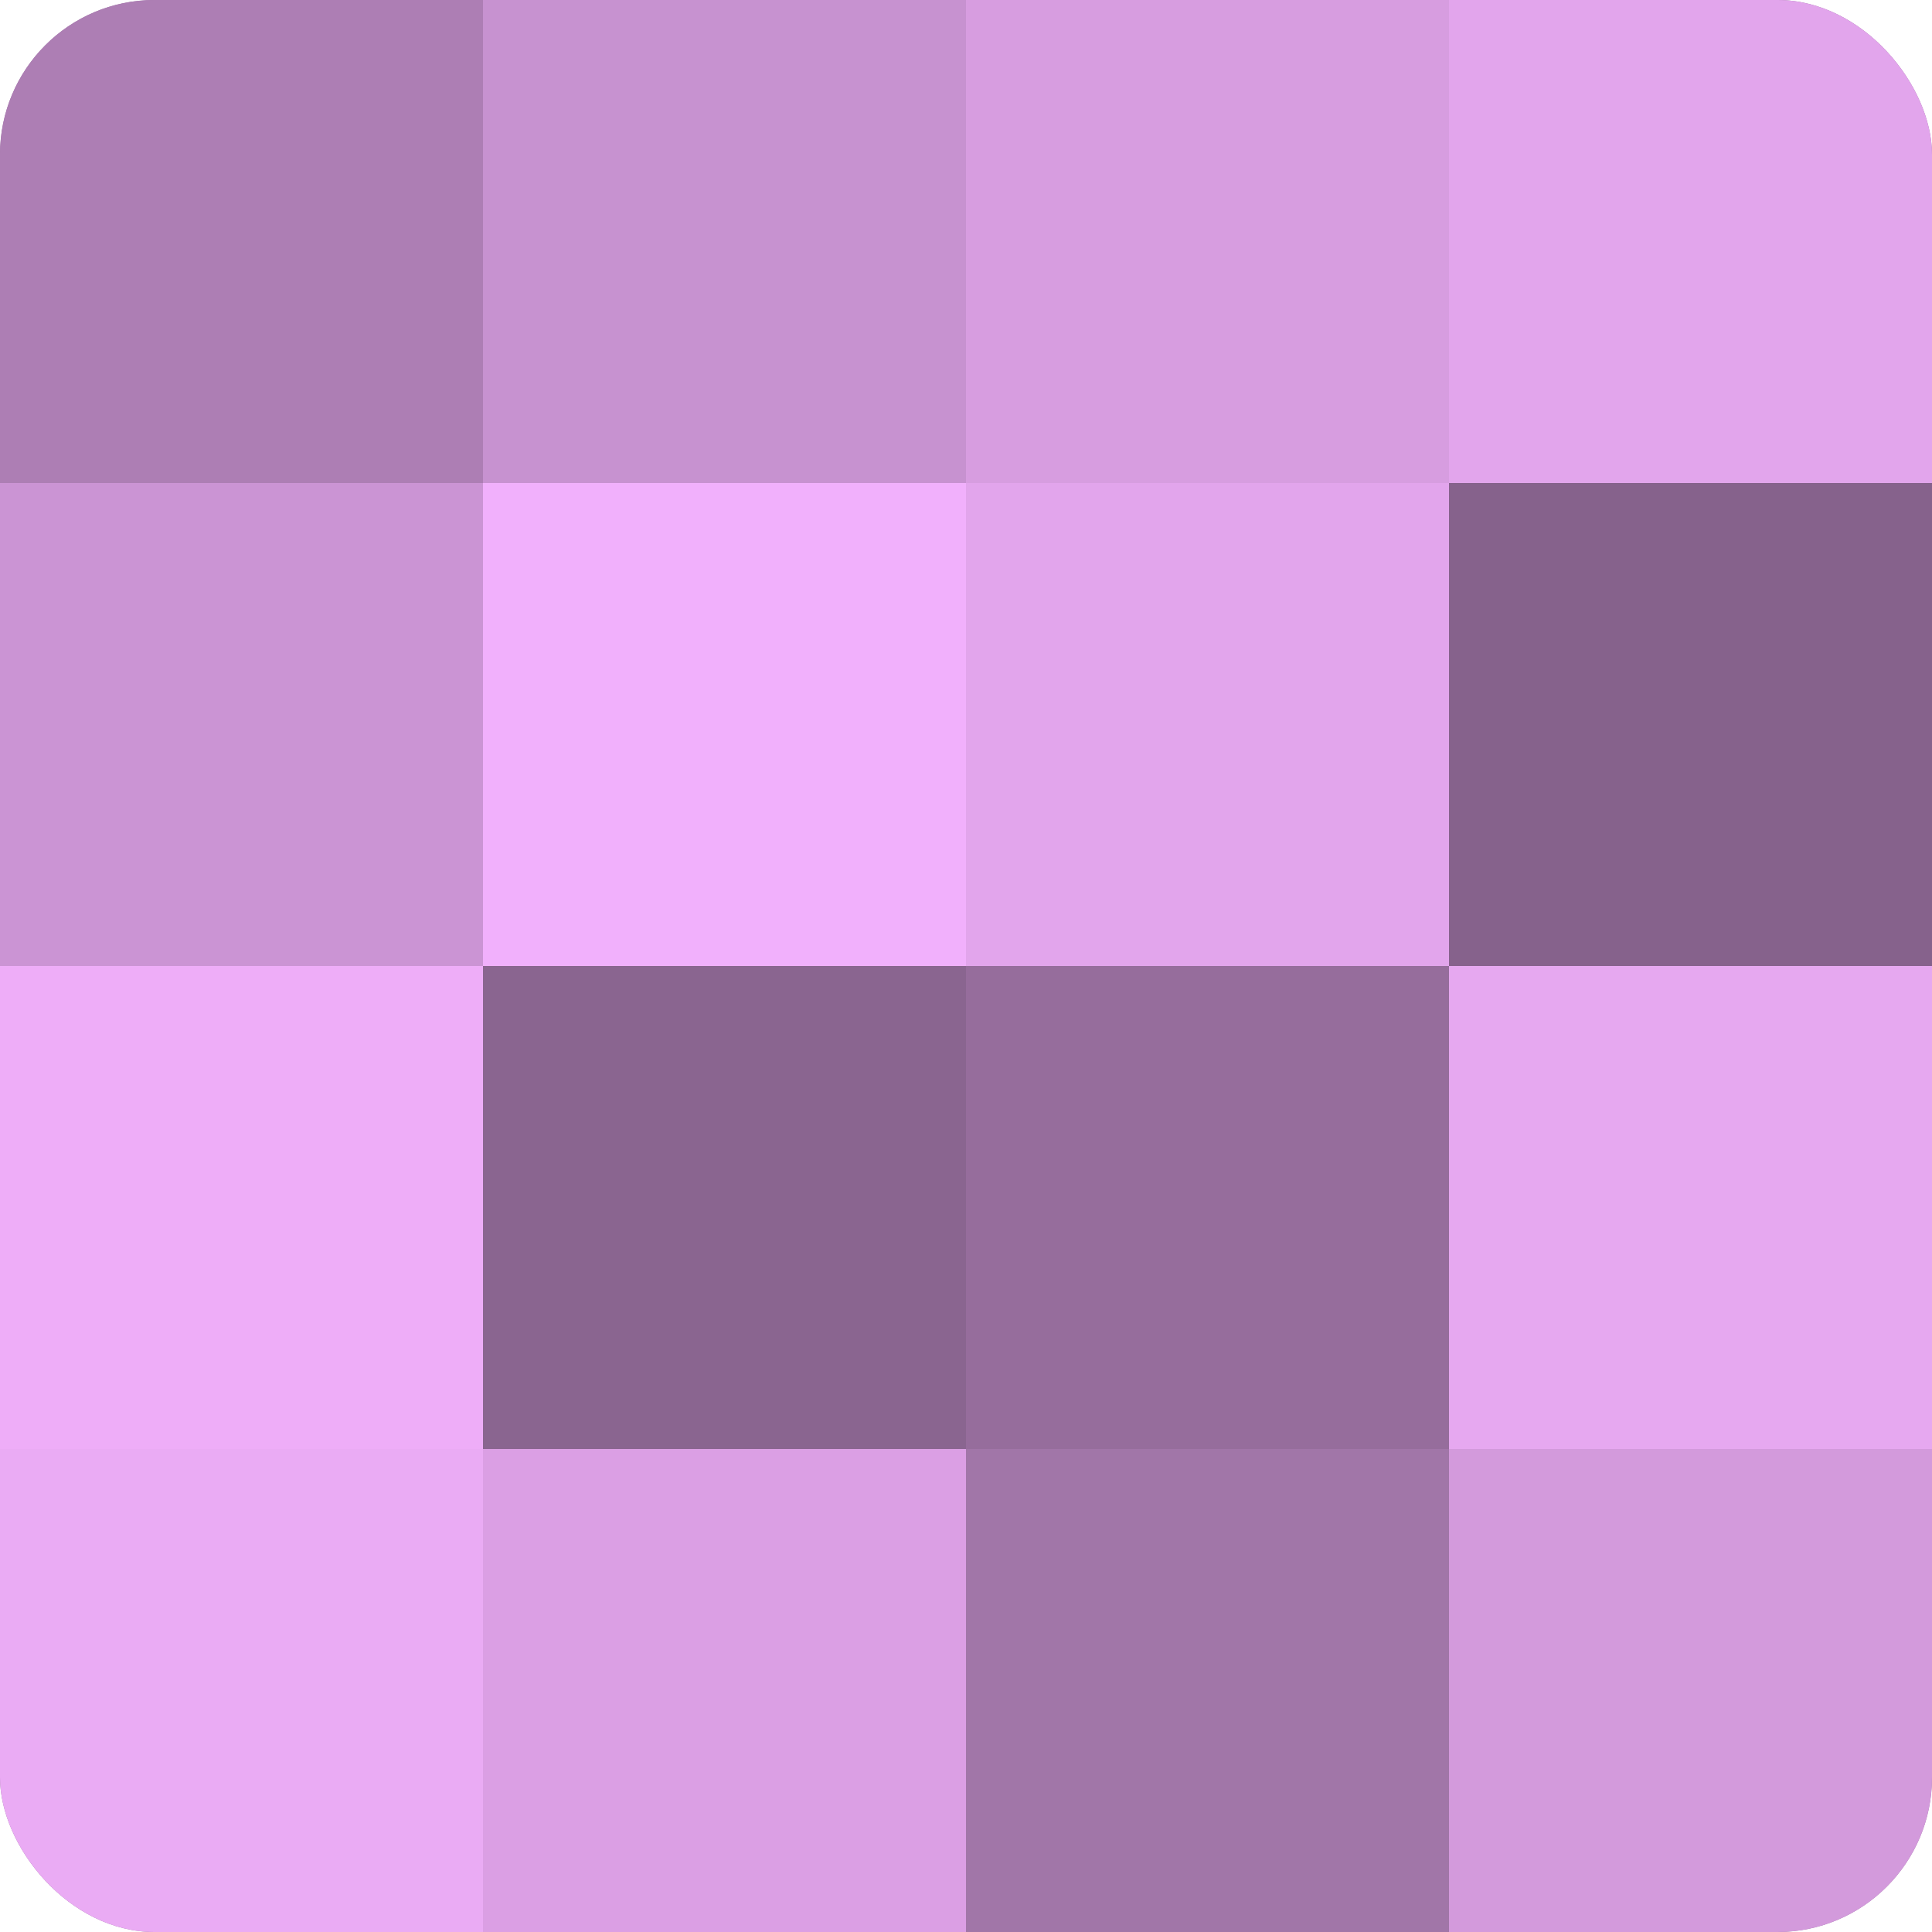
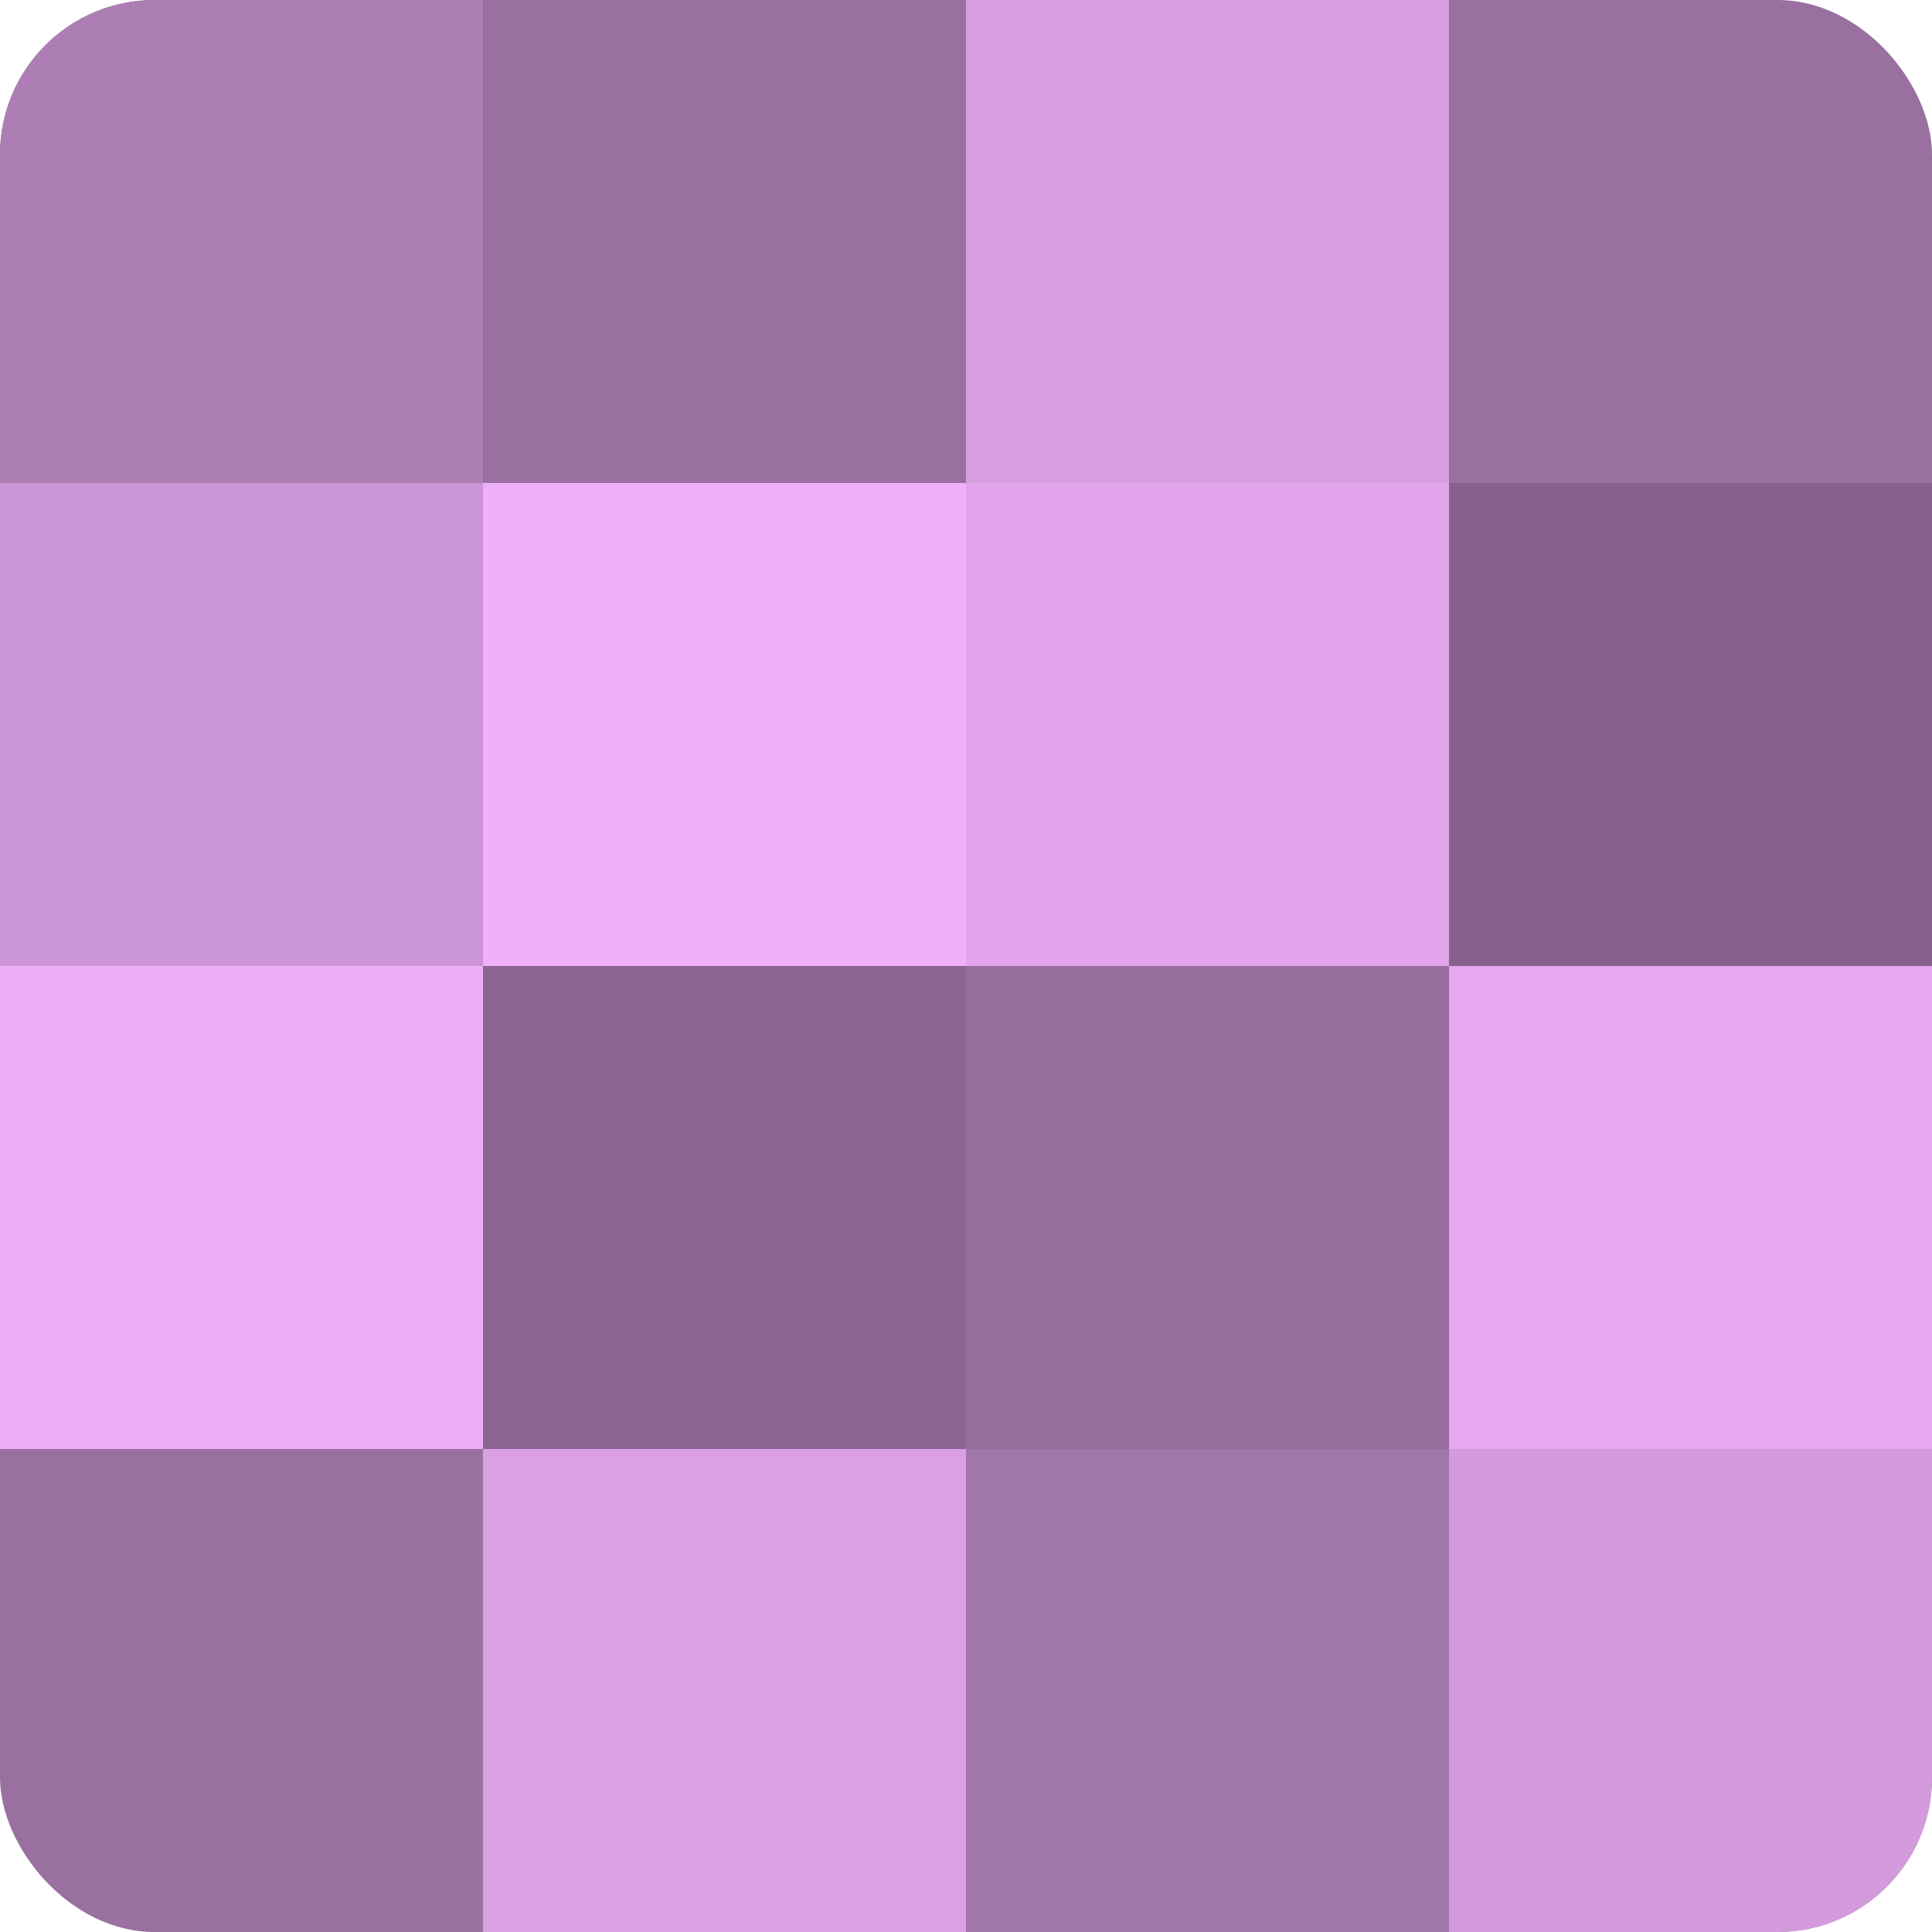
<svg xmlns="http://www.w3.org/2000/svg" width="60" height="60" viewBox="0 0 100 100" preserveAspectRatio="xMidYMid meet">
  <defs>
    <clipPath id="c" width="100" height="100">
      <rect width="100" height="100" rx="8" ry="8" />
    </clipPath>
  </defs>
  <g clip-path="url(#c)">
    <rect width="100" height="100" fill="#9970a0" />
    <rect width="25" height="25" fill="#ad7eb4" />
    <rect y="25" width="25" height="25" fill="#cb94d4" />
    <rect y="50" width="25" height="25" fill="#eeadf8" />
-     <rect y="75" width="25" height="25" fill="#eaabf4" />
-     <rect x="25" width="25" height="25" fill="#c792d0" />
    <rect x="25" y="25" width="25" height="25" fill="#f1b0fc" />
    <rect x="25" y="50" width="25" height="25" fill="#8a6590" />
    <rect x="25" y="75" width="25" height="25" fill="#db9fe4" />
    <rect x="50" width="25" height="25" fill="#d79de0" />
    <rect x="50" y="25" width="25" height="25" fill="#e2a5ec" />
    <rect x="50" y="50" width="25" height="25" fill="#966d9c" />
    <rect x="50" y="75" width="25" height="25" fill="#a176a8" />
-     <rect x="75" width="25" height="25" fill="#e2a5ec" />
    <rect x="75" y="25" width="25" height="25" fill="#86628c" />
    <rect x="75" y="50" width="25" height="25" fill="#e6a8f0" />
    <rect x="75" y="75" width="25" height="25" fill="#d39adc" />
  </g>
</svg>